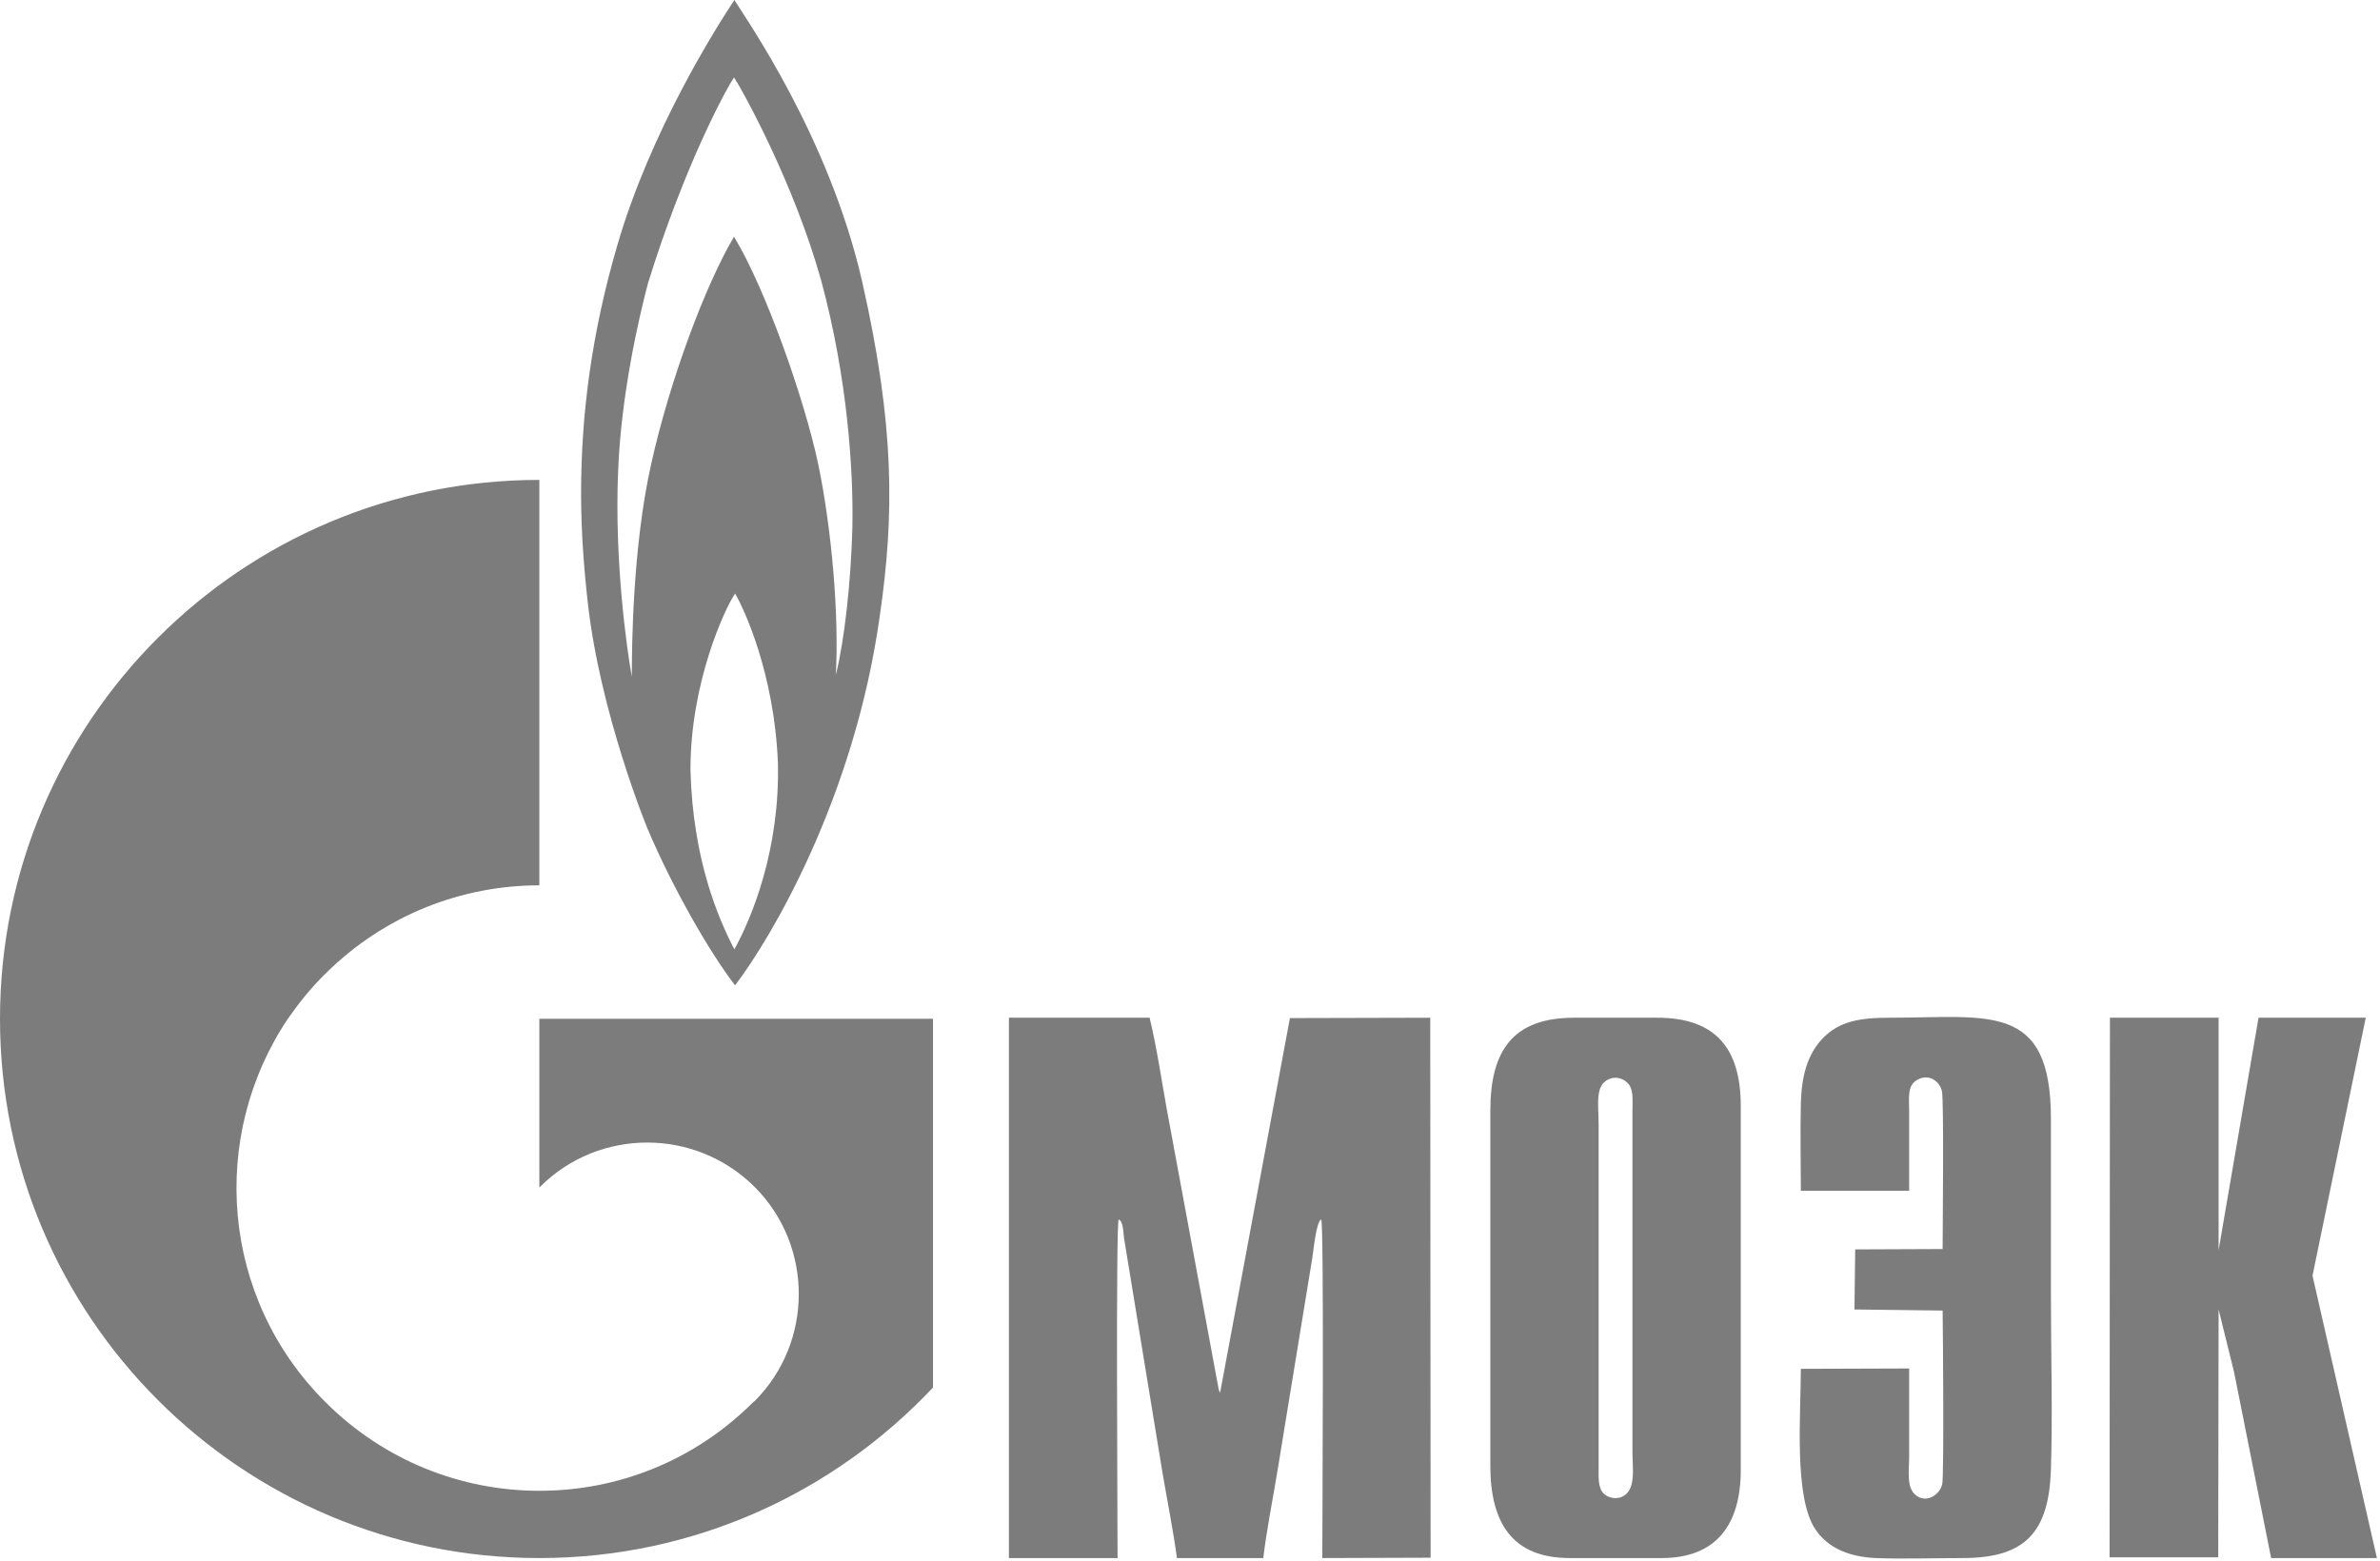
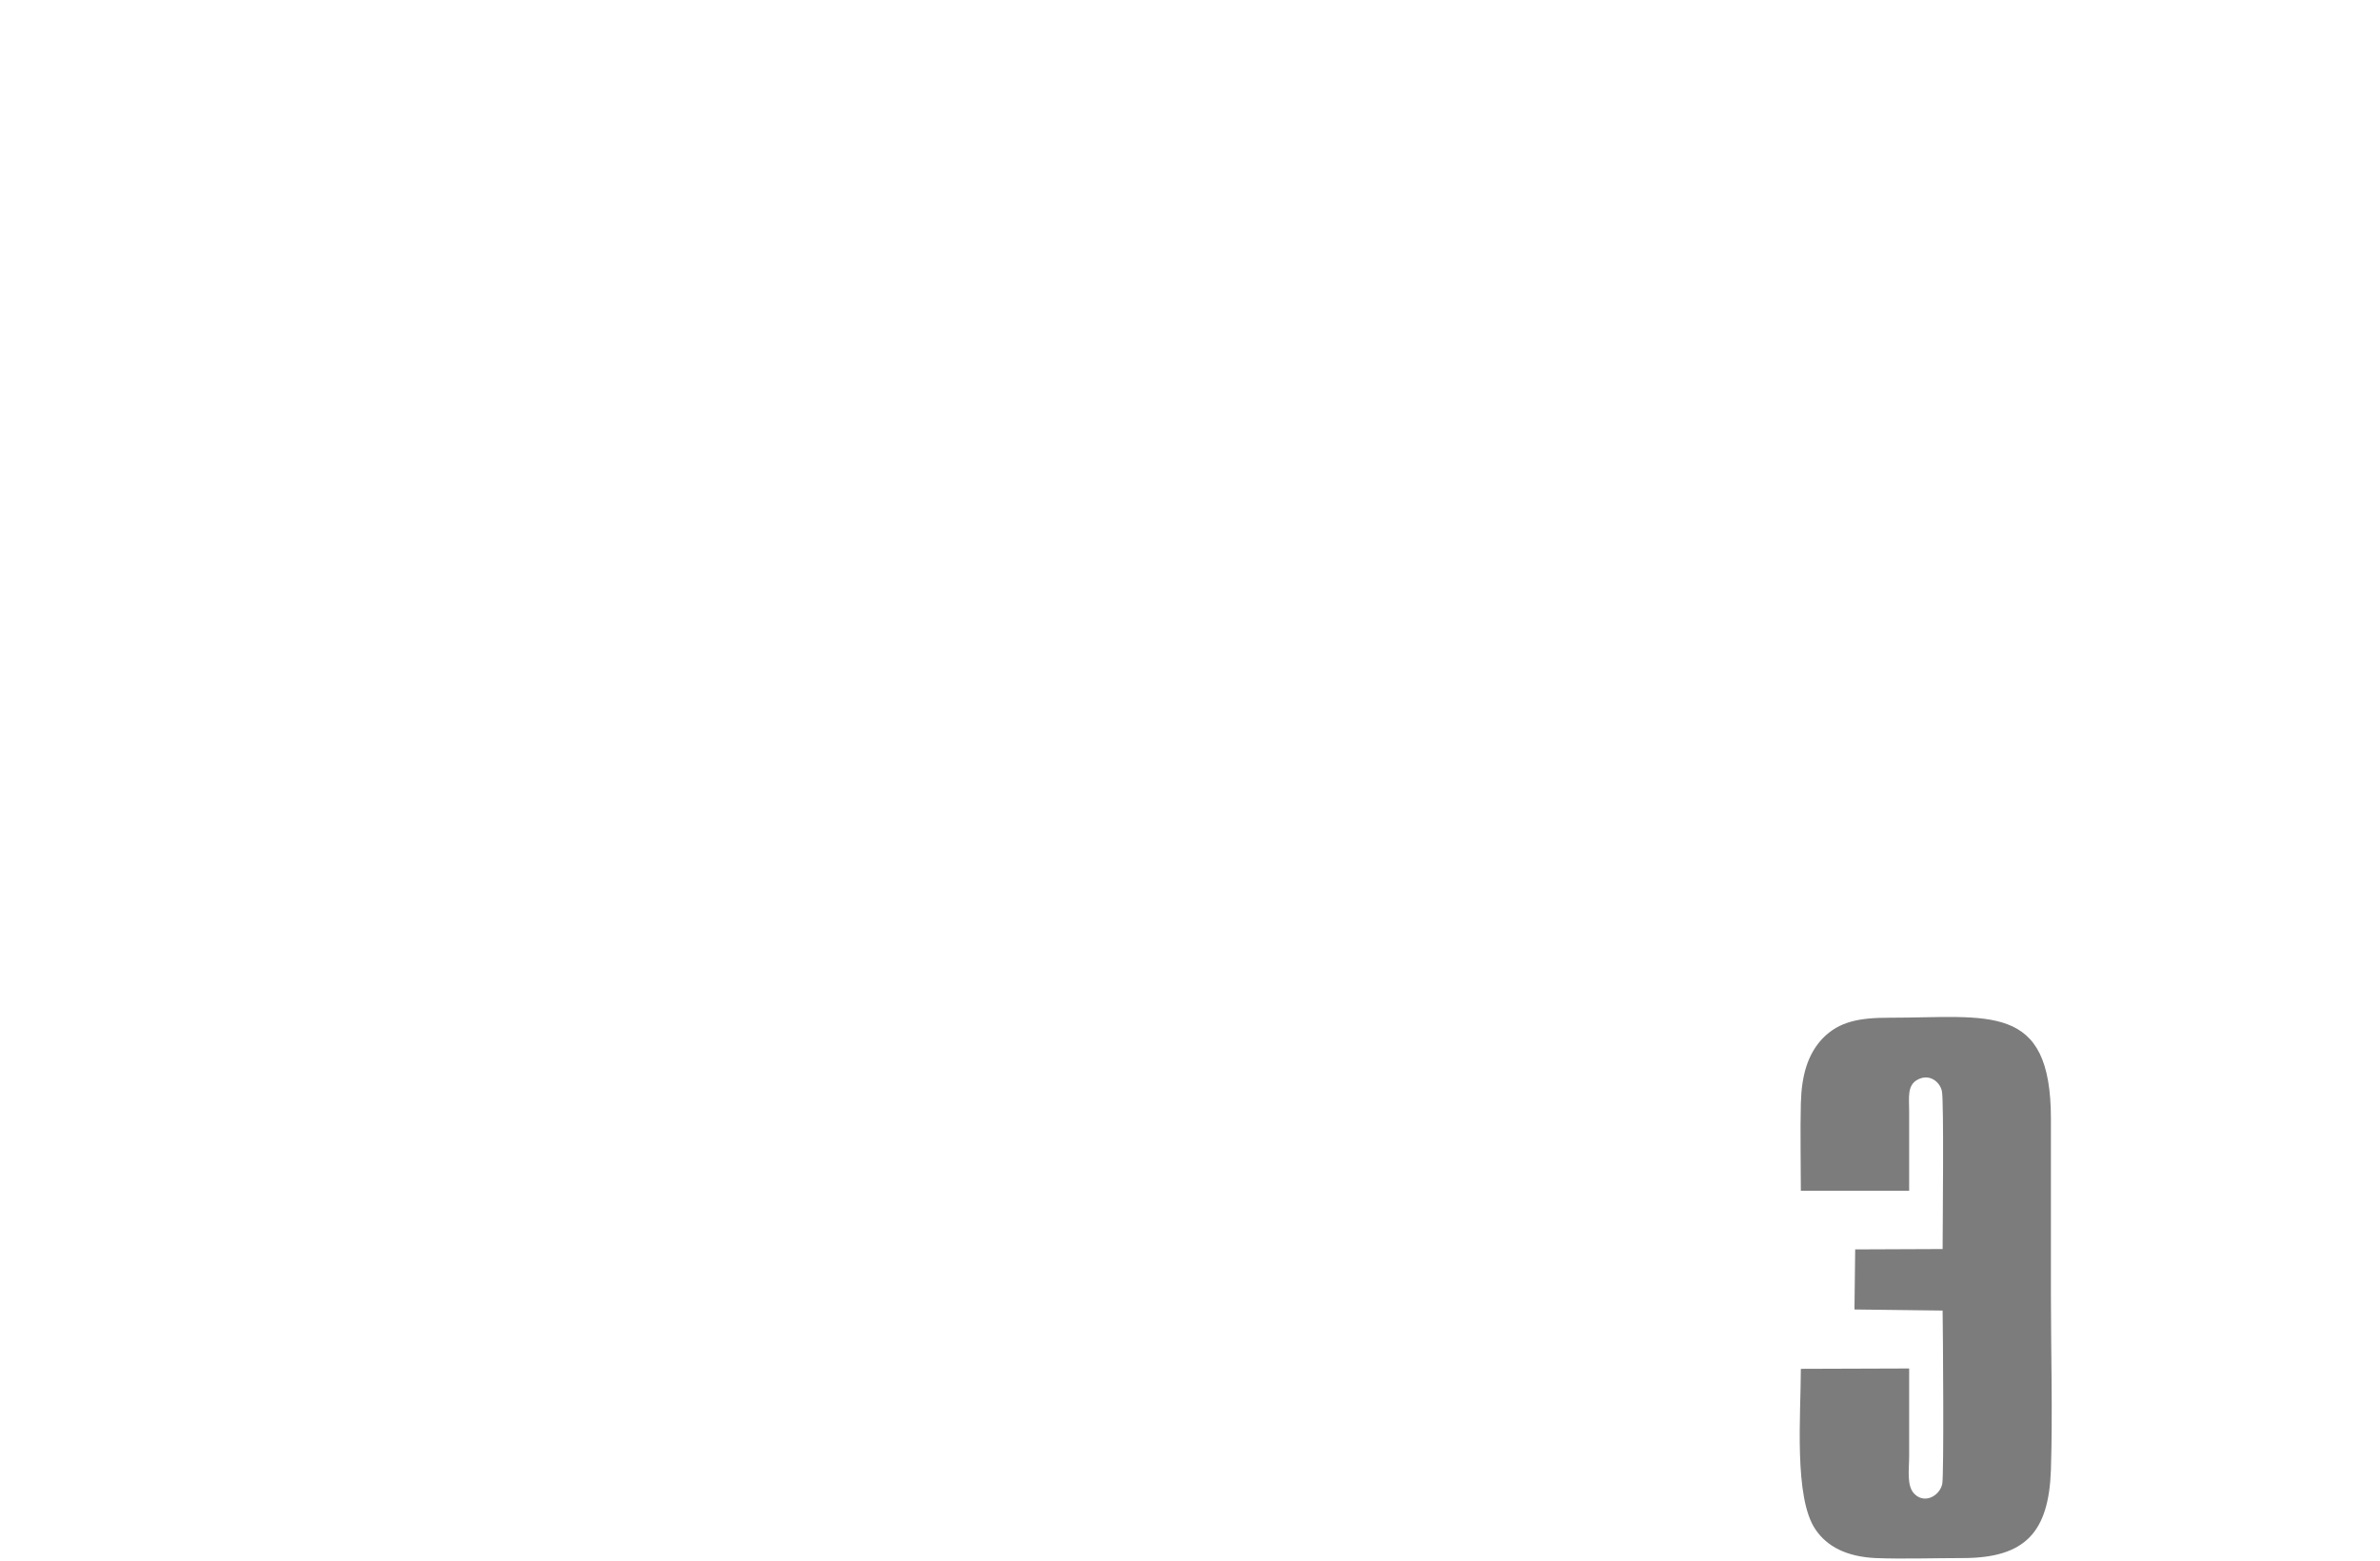
<svg xmlns="http://www.w3.org/2000/svg" width="250" height="164" viewBox="0 0 250 164" fill="none">
-   <path fill-rule="evenodd" clip-rule="evenodd" d="M98.003 107.036V145.776C87.647 156.775 72.983 163.691 56.655 163.691C25.361 163.691 0 138.331 0 107.036C0 75.779 25.361 50.419 56.655 50.419V51.817V93.014C48.529 93.014 40.403 96.113 34.167 102.312C32.655 103.786 31.37 105.411 30.236 107.036C21.921 119.433 23.206 136.365 34.167 147.288C40.403 153.524 48.529 156.624 56.655 156.624C64.781 156.624 72.832 153.562 79.068 147.364C79.106 147.326 79.143 147.326 79.143 147.288C79.181 147.25 79.219 147.25 79.257 147.213C85.455 141.014 85.455 130.885 79.257 124.687C73.02 118.488 62.929 118.488 56.731 124.687C56.693 124.724 56.693 124.724 56.655 124.762V107.036H77.216H83.036H98.003ZM90.558 29.556C93.997 44.75 93.959 54.085 92.409 64.743C89.726 83.906 80.957 98.608 77.216 103.521C74.608 100.157 70.677 93.354 67.994 87.005C67.994 87.005 63.005 74.91 61.72 63.118C61.304 59.376 61.039 55.635 61.039 51.817C61.039 43.578 62.135 35.074 64.819 25.852C68.334 13.72 75.288 2.797 77.14 0C78.35 1.965 87.08 14.362 90.558 29.556ZM89.537 55.37C89.65 49.55 89.046 39.723 86.249 29.442C83.376 19.162 77.934 9.373 77.102 8.126C76.271 9.373 71.924 17.31 68.069 29.745C67.087 33.449 65.235 41.537 64.932 49.436C64.516 58.961 65.877 68.447 66.368 71.093C66.368 67.994 66.444 57.449 68.409 48.718C70.337 40.025 74.079 29.972 77.102 24.869C80.391 30.274 84.472 41.839 85.947 48.756C87.383 55.71 88.139 64.63 87.798 70.904C88.706 67.276 89.386 61.153 89.537 55.37ZM77.14 99.742C78.954 96.454 81.94 89.272 81.713 80.126C81.335 70.791 78.161 63.95 77.216 62.362C76.12 63.95 72.491 71.811 72.529 80.957C72.794 90.406 75.477 96.529 77.14 99.742Z" fill="#7C7C7C" />
-   <path fill-rule="evenodd" clip-rule="evenodd" d="M117.392 163.691C117.392 160.139 117.203 128.655 117.506 128.126C117.997 128.277 117.997 129.562 118.073 130.091L122.117 154.772C122.608 157.644 123.25 160.857 123.628 163.691H132.699C133.039 160.781 133.682 157.606 134.173 154.62L137.839 132.208C137.953 131.565 138.255 128.277 138.784 128.126C139.087 128.655 138.898 160.139 138.898 163.691L150.274 163.654L150.236 106.923L135.496 106.961L128.164 146.306C128.05 146.117 128.126 146.306 128.013 145.965L122.608 116.787C122.041 113.688 121.512 110.022 120.756 106.923H105.978V163.691H117.392Z" fill="#7C7C7C" />
-   <path fill-rule="evenodd" clip-rule="evenodd" d="M168.982 113.386C169.927 112.97 170.797 113.461 171.175 114.028C171.59 114.709 171.477 115.767 171.477 116.674V152.542C171.477 154.318 171.893 156.624 170.343 157.266C169.549 157.606 168.642 157.228 168.302 156.737C167.849 156.095 167.924 155.036 167.924 154.129V118.261C167.924 116.032 167.508 114.028 168.982 113.386ZM174.538 163.691C180.321 163.691 182.853 160.139 182.853 154.432V116.22C182.853 110.135 180.208 106.923 174.085 106.923H165.354C158.967 106.923 156.548 110.324 156.548 116.674V153.978C156.548 159.95 158.816 163.691 164.901 163.691H174.538Z" fill="#7C7C7C" />
-   <path fill-rule="evenodd" clip-rule="evenodd" d="M233.046 137.575L234.671 144.151L238.564 163.691H249.676L242.91 134.022L248.504 106.923H237.241L233.046 131.339V106.923H221.632L221.594 163.616H233.008L233.046 137.575Z" fill="#7C7C7C" />
  <path fill-rule="evenodd" clip-rule="evenodd" d="M204.057 131.225L194.873 131.263L194.797 137.575L204.057 137.688C204.095 140.032 204.208 154.847 204.019 155.906C203.754 157.115 202.243 158.022 201.147 157.002C200.239 156.17 200.542 154.432 200.542 152.958C200.542 149.896 200.542 146.835 200.542 143.773L189.165 143.811C189.165 148.573 188.41 157.38 190.715 160.706C191.924 162.482 193.965 163.54 196.989 163.691C199.937 163.805 203.187 163.691 206.173 163.691C212.787 163.691 215.206 160.932 215.433 154.432C215.622 148.422 215.433 142.11 215.433 136.063C215.433 129.865 215.433 123.704 215.433 117.543C215.433 105.222 208.932 106.923 198.463 106.923C195.326 106.923 193.21 107.301 191.471 109.077C189.884 110.74 189.241 112.97 189.165 115.918C189.09 118.942 189.165 122.041 189.165 125.102H200.542C200.542 122.343 200.542 119.584 200.542 116.787C200.542 115.351 200.315 114.066 201.373 113.461C202.621 112.743 203.754 113.613 203.981 114.633C204.208 115.654 204.057 129.033 204.057 131.225Z" fill="#7C7C7C" />
</svg>